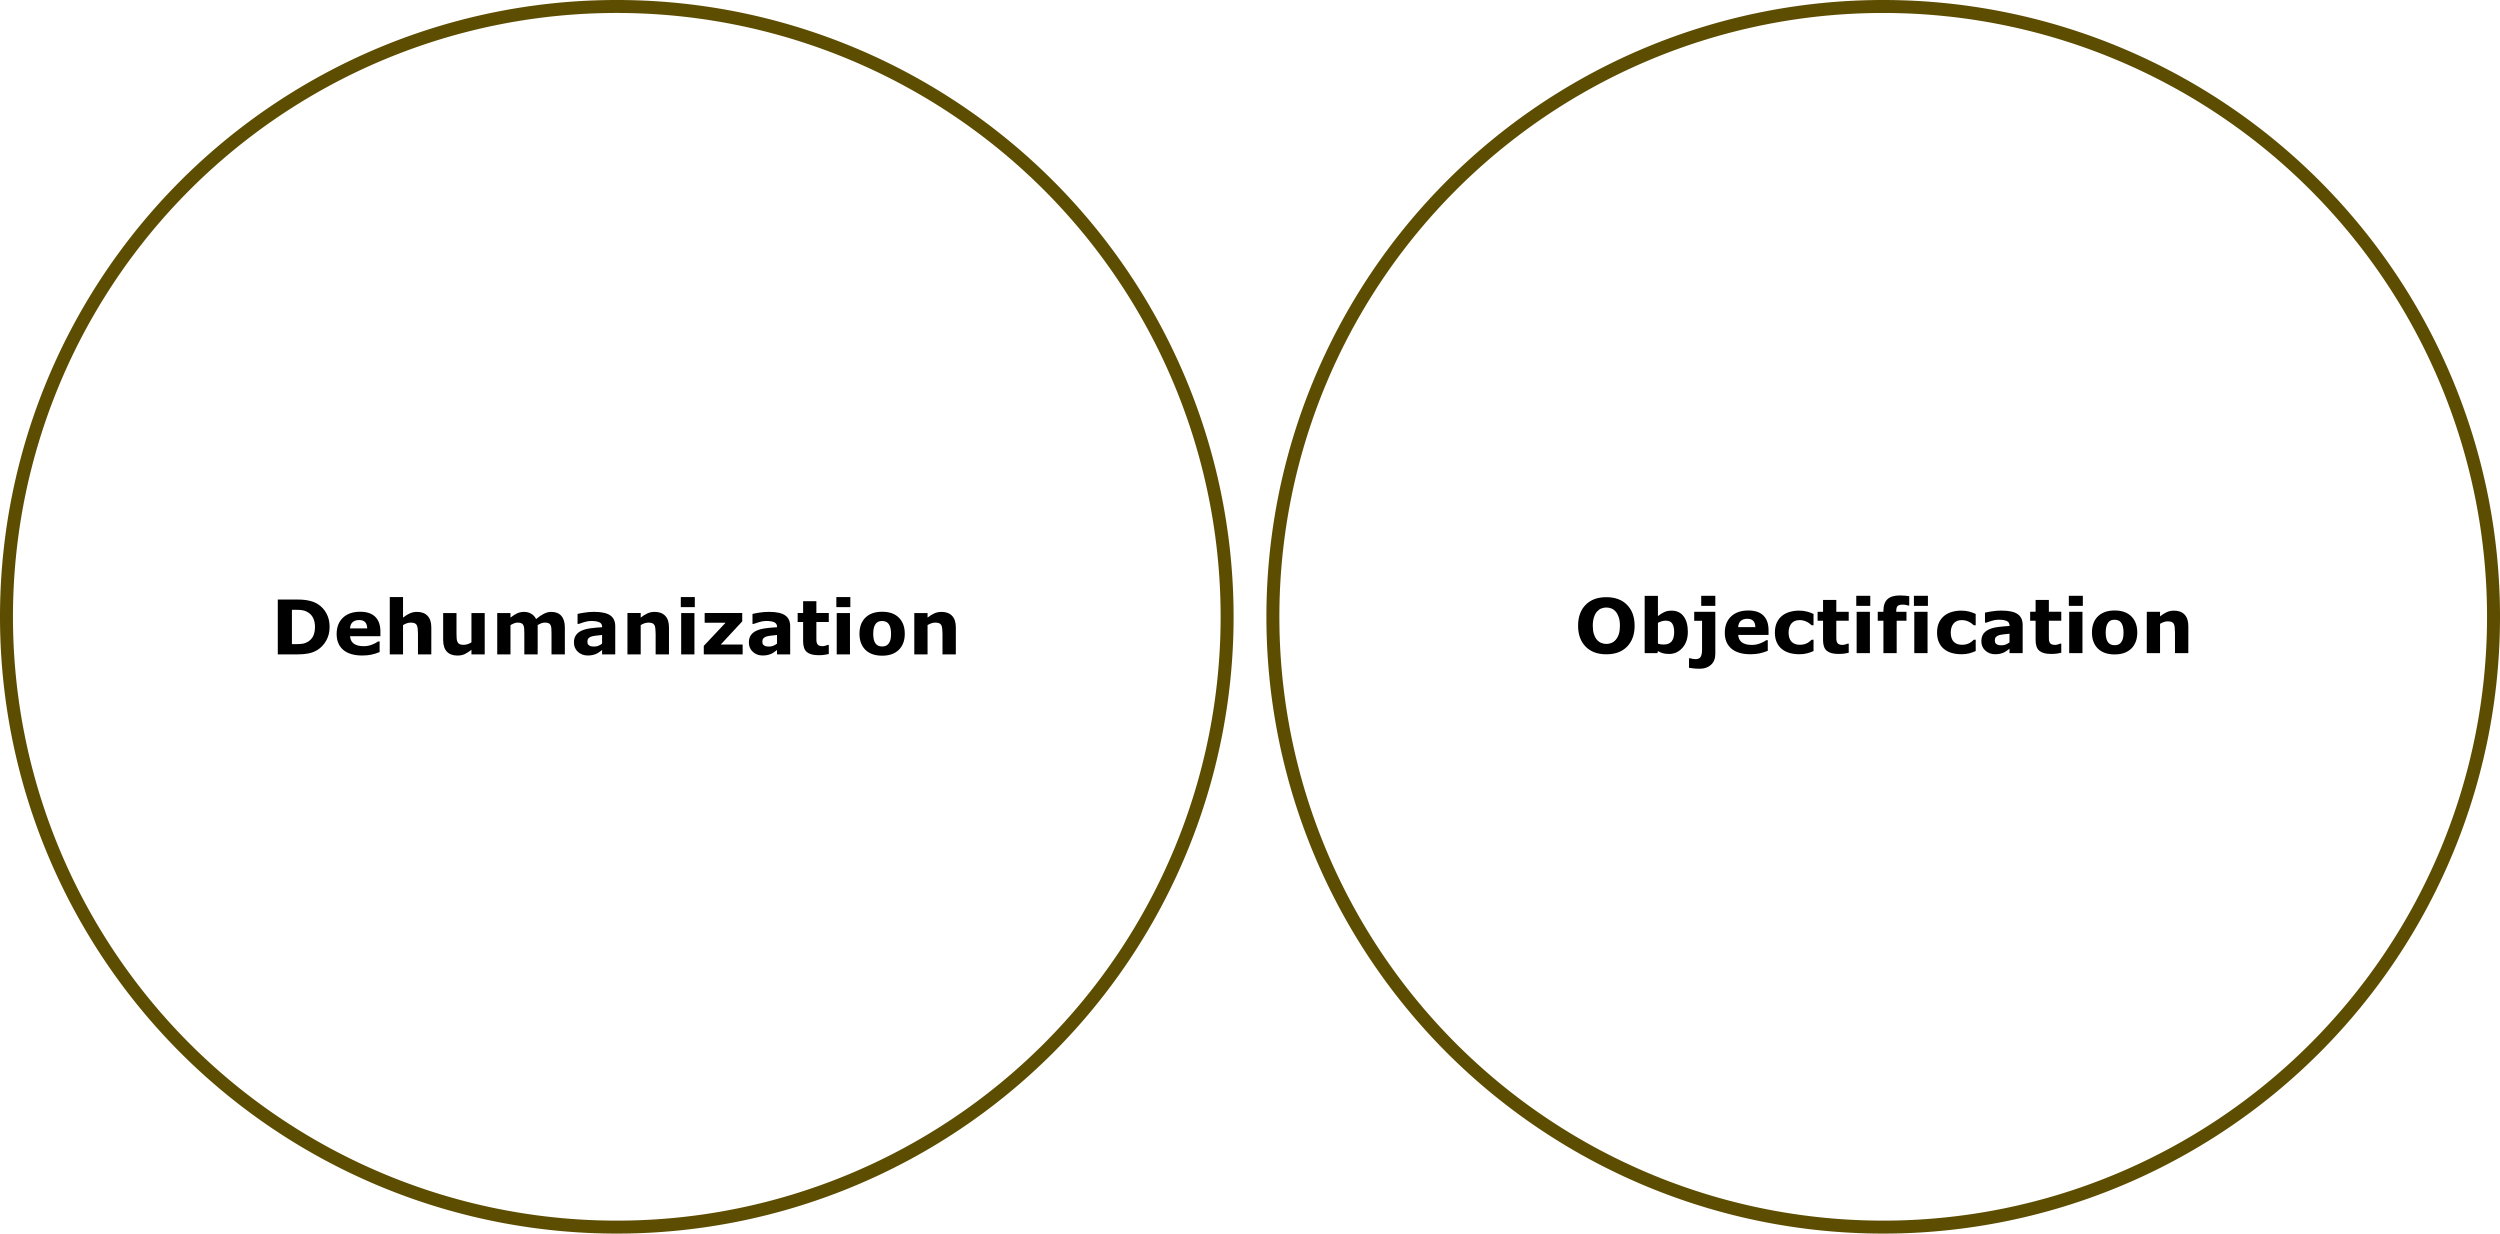
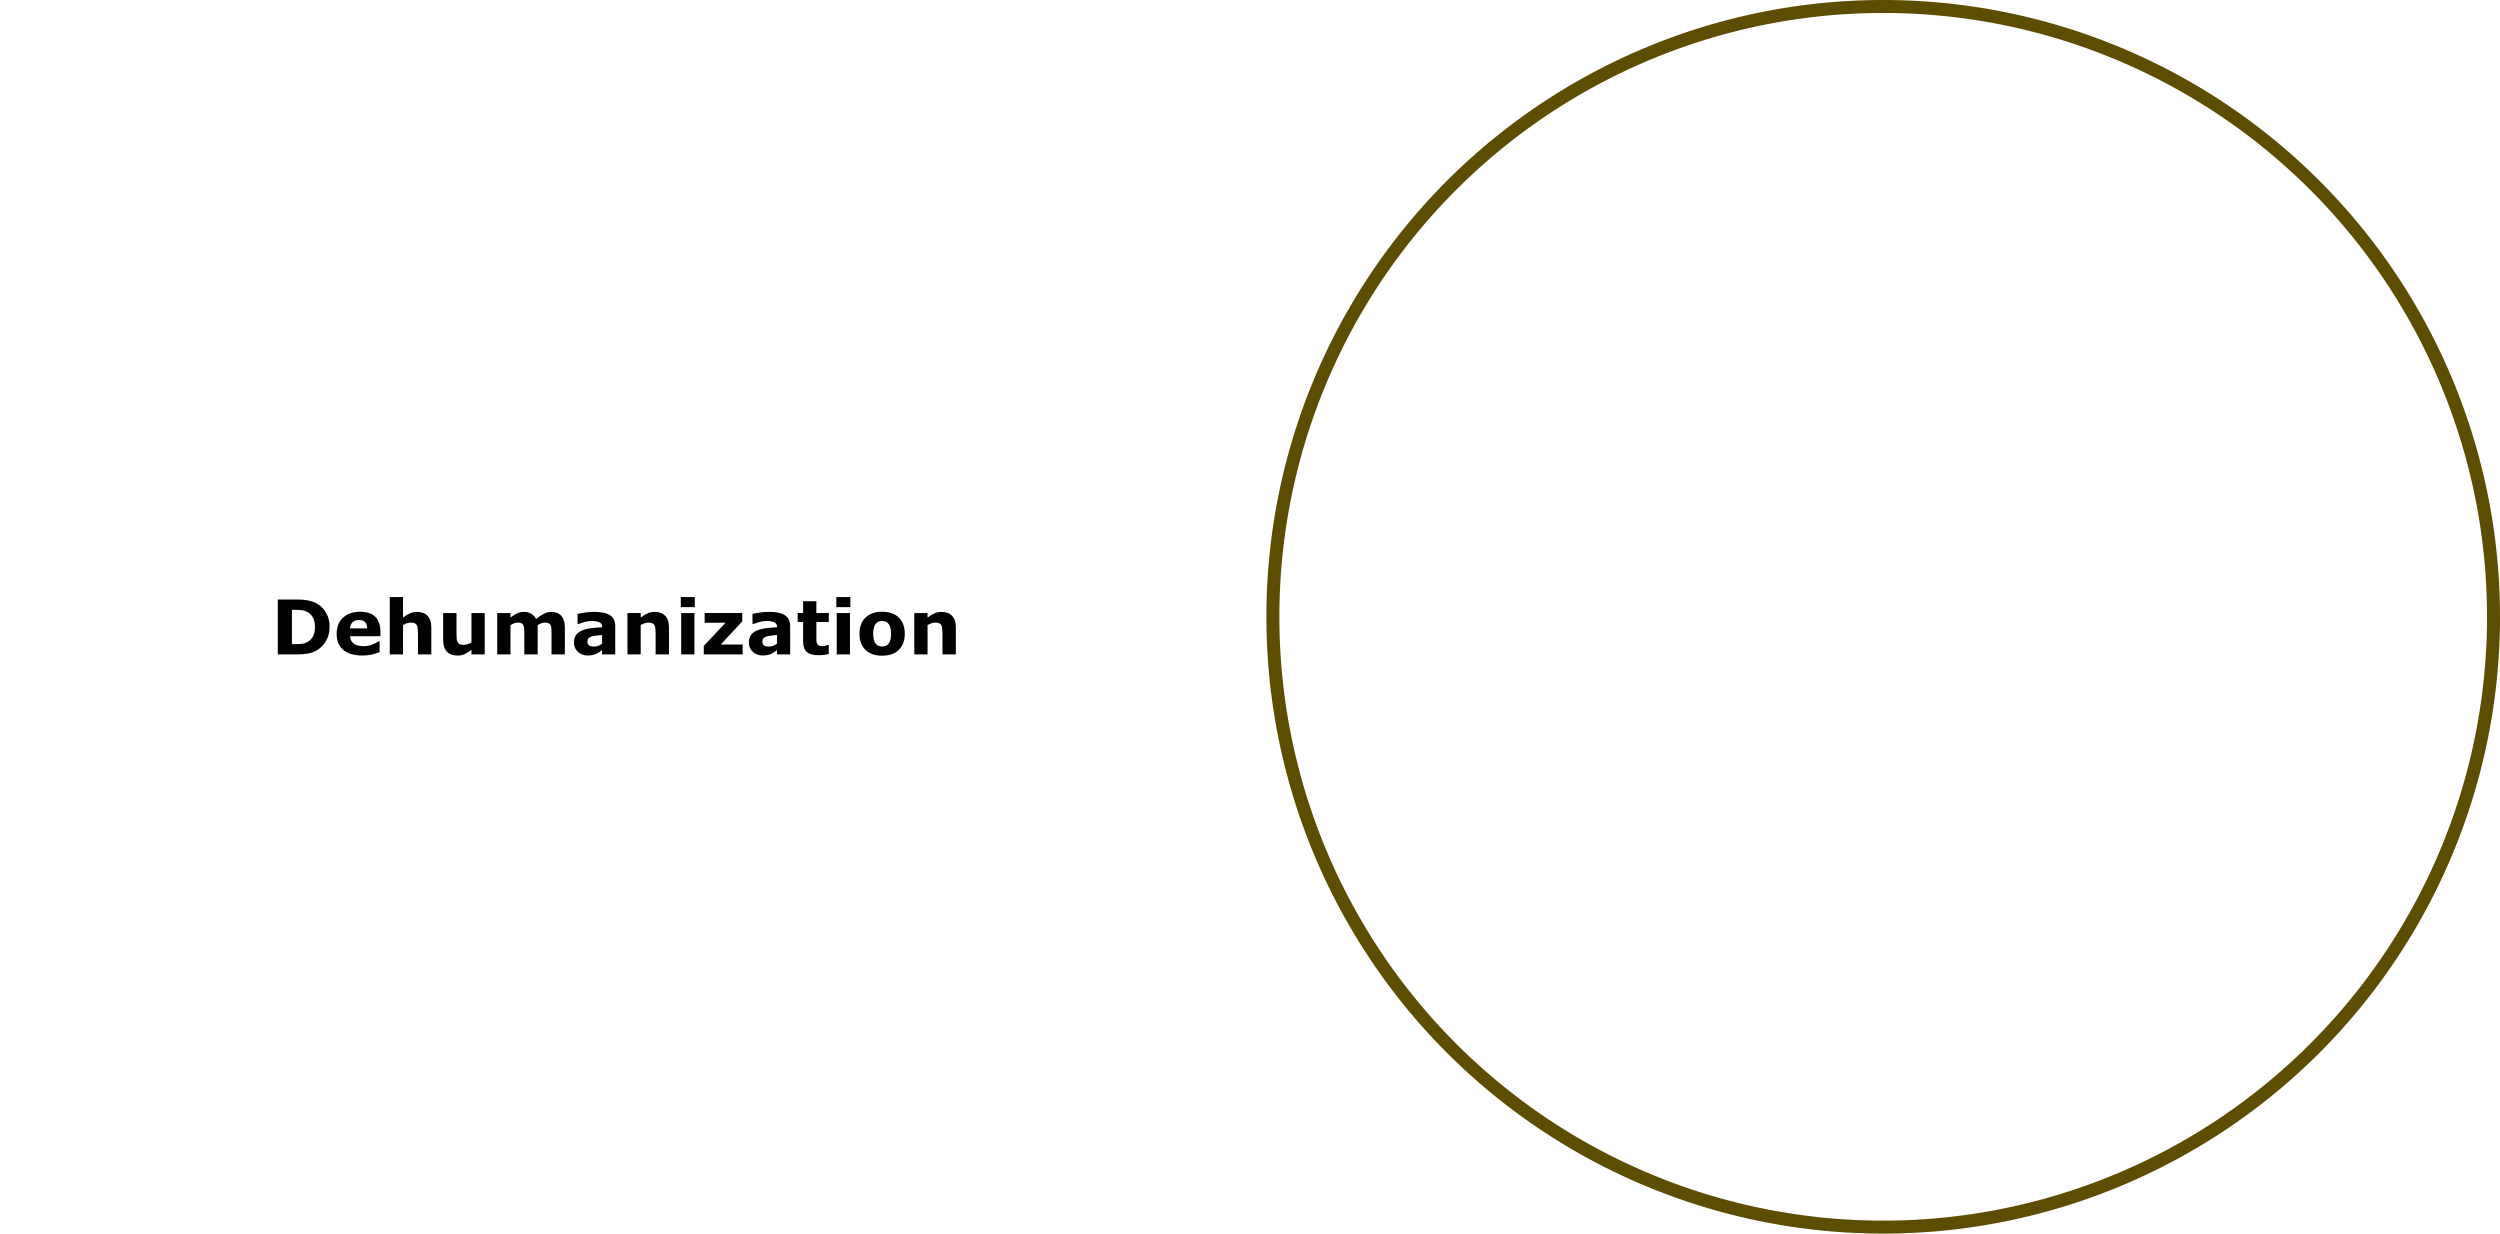
<svg xmlns="http://www.w3.org/2000/svg" xmlns:ns1="http://www.inkscape.org/namespaces/inkscape" xmlns:ns2="http://sodipodi.sourceforge.net/DTD/sodipodi-0.dtd" width="303.988mm" height="150mm" viewBox="0 0 303.988 150" version="1.1" id="svg1" ns1:version="1.3.2 (091e20e, 2023-11-25)" ns2:docname="FigE-print.svg">
  <ns2:namedview id="namedview1" pagecolor="#ffffff" bordercolor="#666666" borderopacity="1.0" ns1:showpageshadow="2" ns1:pageopacity="0.0" ns1:pagecheckerboard="0" ns1:deskcolor="#d1d1d1" ns1:document-units="mm" ns1:zoom="1.1512859" ns1:cx="575.0092" ns1:cy="283.16163" ns1:window-width="1296" ns1:window-height="872" ns1:window-x="1093" ns1:window-y="25" ns1:window-maximized="0" ns1:current-layer="layer1" />
  <defs id="defs1" />
  <g ns1:label="Layer 1" ns1:groupmode="layer" id="layer1" transform="translate(-21.596,-61.356)">
-     <path id="path1" style="fill:none;fill-opacity:0.996;stroke:#5d4d00;stroke-width:1.577;stroke-miterlimit:0;stroke-opacity:0.996" d="M 170.807,136.356 A 74.211,74.211 0 0 1 96.596,210.567 74.211,74.211 0 0 1 22.384,136.356 74.211,74.211 0 0 1 96.596,62.144 74.211,74.211 0 0 1 170.807,136.356 Z" />
    <path d="m 61.674,137.6 q 0,0.932 -0.425,1.671 -0.425,0.735 -1.075,1.129 -0.488,0.296 -1.07,0.412 -0.582,0.116 -1.379,0.116 h -2.351 v -6.669 h 2.418 q 0.815,0 1.406,0.139 0.591,0.134 0.994,0.385 0.69,0.421 1.084,1.138 0.399,0.712 0.399,1.679 z m -1.778,-0.013 q 0,-0.658 -0.242,-1.124 -0.237,-0.47 -0.757,-0.734 -0.264,-0.13 -0.542,-0.175 -0.273,-0.049 -0.829,-0.049 h -0.434 v 4.174 h 0.434 q 0.614,0 0.9,-0.054 0.287,-0.058 0.56,-0.206 0.47,-0.269 0.69,-0.717 0.219,-0.452 0.219,-1.115 z m 7.954,1.124 h -3.69 q 0.036,0.591 0.448,0.905 0.417,0.314 1.223,0.314 0.511,0 0.99,-0.184 0.479,-0.184 0.757,-0.394 h 0.179 v 1.294 q -0.546,0.219 -1.03,0.318 -0.484,0.099 -1.07,0.099 -1.514,0 -2.32,-0.681 -0.806,-0.681 -0.806,-1.939 0,-1.245 0.761,-1.971 0.766,-0.73 2.096,-0.73 1.227,0 1.845,0.623 0.618,0.618 0.618,1.782 z m -1.603,-0.945 q -0.013,-0.506 -0.251,-0.761 -0.237,-0.255 -0.739,-0.255 -0.466,0 -0.766,0.242 -0.3,0.242 -0.336,0.775 z m 7.793,3.162 h -1.621 v -2.495 q 0,-0.305 -0.031,-0.605 -0.031,-0.305 -0.107,-0.448 -0.09,-0.166 -0.264,-0.242 -0.17,-0.076 -0.479,-0.076 -0.219,0 -0.448,0.072 -0.224,0.072 -0.488,0.228 v 3.565 h -1.612 v -6.969 h 1.612 v 2.495 q 0.43,-0.336 0.824,-0.515 0.399,-0.179 0.882,-0.179 0.815,0 1.272,0.475 0.461,0.475 0.461,1.42 z m 6.494,0 h -1.612 v -0.555 q -0.448,0.34 -0.82,0.52 -0.372,0.175 -0.887,0.175 -0.833,0 -1.285,-0.479 -0.448,-0.479 -0.448,-1.415 v -3.274 h 1.621 v 2.495 q 0,0.381 0.022,0.636 0.027,0.251 0.116,0.417 0.085,0.166 0.255,0.242 0.175,0.076 0.484,0.076 0.206,0 0.457,-0.076 0.251,-0.076 0.484,-0.224 v -3.565 h 1.612 z m 6.44,-3.565 v 3.565 H 85.352 v -2.513 q 0,-0.367 -0.018,-0.623 -0.018,-0.26 -0.099,-0.421 -0.081,-0.161 -0.246,-0.233 -0.161,-0.076 -0.457,-0.076 -0.237,0 -0.461,0.099 -0.224,0.094 -0.403,0.202 v 3.565 h -1.612 v -5.029 h 1.612 v 0.555 q 0.417,-0.327 0.797,-0.511 0.381,-0.184 0.842,-0.184 0.497,0 0.878,0.224 0.381,0.219 0.596,0.649 0.484,-0.408 0.941,-0.64 0.457,-0.233 0.896,-0.233 0.815,0 1.236,0.488 0.425,0.488 0.425,1.406 v 3.274 h -1.621 v -2.513 q 0,-0.372 -0.018,-0.627 -0.013,-0.255 -0.094,-0.417 -0.076,-0.161 -0.242,-0.233 -0.166,-0.076 -0.466,-0.076 -0.202,0 -0.394,0.072 -0.193,0.067 -0.47,0.228 z m 7.833,2.253 v -1.048 q -0.327,0.027 -0.708,0.076 -0.381,0.045 -0.578,0.107 -0.242,0.076 -0.372,0.224 -0.125,0.143 -0.125,0.381 0,0.157 0.027,0.255 0.027,0.099 0.134,0.188 0.103,0.09 0.246,0.134 0.143,0.04 0.448,0.04 0.242,0 0.488,-0.099 0.251,-0.099 0.439,-0.26 z m 0,0.779 q -0.13,0.099 -0.322,0.237 -0.193,0.139 -0.363,0.219 -0.237,0.107 -0.493,0.157 -0.255,0.054 -0.56,0.054 -0.717,0 -1.2,-0.443 -0.484,-0.443 -0.484,-1.133 0,-0.551 0.246,-0.9 0.246,-0.349 0.699,-0.551 0.448,-0.202 1.111,-0.287 0.663,-0.085 1.375,-0.125 v -0.027 q 0,-0.417 -0.34,-0.573 -0.34,-0.161 -1.003,-0.161 -0.399,0 -0.851,0.143 -0.452,0.139 -0.649,0.215 h -0.148 v -1.214 q 0.255,-0.067 0.829,-0.157 0.578,-0.094 1.155,-0.094 1.375,0 1.984,0.425 0.614,0.421 0.614,1.326 v 3.422 h -1.599 z m 8.133,0.533 h -1.621 v -2.495 q 0,-0.305 -0.031,-0.605 -0.031,-0.305 -0.107,-0.448 -0.09,-0.166 -0.264,-0.242 -0.17,-0.076 -0.479,-0.076 -0.219,0 -0.448,0.072 -0.224,0.072 -0.488,0.228 v 3.565 h -1.612 v -5.029 h 1.612 v 0.555 q 0.43,-0.336 0.824,-0.515 0.399,-0.179 0.882,-0.179 0.815,0 1.272,0.475 0.461,0.475 0.461,1.42 z m 3.095,0 h -1.612 v -5.029 h 1.612 z m 0.045,-5.746 h -1.702 v -1.223 h 1.702 z m 5.818,5.746 h -4.725 v -1.035 l 2.651,-2.817 h -2.544 v -1.178 h 4.568 v 1.017 l -2.611,2.813 h 2.66 z m 4.179,-1.312 v -1.048 q -0.327,0.027 -0.708,0.076 -0.381,0.045 -0.578,0.107 -0.242,0.076 -0.372,0.224 -0.125,0.143 -0.125,0.381 0,0.157 0.027,0.255 0.027,0.099 0.134,0.188 0.103,0.09 0.246,0.134 0.143,0.04 0.448,0.04 0.242,0 0.488,-0.099 0.251,-0.099 0.439,-0.26 z m 0,0.779 q -0.13,0.099 -0.322,0.237 -0.193,0.139 -0.363,0.219 -0.237,0.107 -0.493,0.157 -0.255,0.054 -0.56,0.054 -0.717,0 -1.2,-0.443 -0.484,-0.443 -0.484,-1.133 0,-0.551 0.246,-0.9 0.246,-0.349 0.699,-0.551 0.448,-0.202 1.111,-0.287 0.663,-0.085 1.375,-0.125 v -0.027 q 0,-0.417 -0.34,-0.573 -0.34,-0.161 -1.003,-0.161 -0.399,0 -0.851,0.143 -0.452,0.139 -0.649,0.215 h -0.148 v -1.214 q 0.255,-0.067 0.829,-0.157 0.578,-0.094 1.155,-0.094 1.375,0 1.984,0.425 0.614,0.421 0.614,1.326 v 3.422 h -1.599 z m 6.297,0.488 q -0.26,0.067 -0.551,0.103 -0.291,0.04 -0.712,0.04 -0.941,0 -1.402,-0.381 -0.457,-0.381 -0.457,-1.303 v -2.351 H 118.588 v -1.093 h 0.663 v -1.438 h 1.612 v 1.438 h 1.509 v 1.093 h -1.509 v 1.782 q 0,0.264 0.004,0.461 0.004,0.197 0.072,0.354 0.063,0.157 0.219,0.251 0.161,0.09 0.466,0.09 0.125,0 0.327,-0.054 0.206,-0.054 0.287,-0.099 h 0.134 z m 2.575,0.045 h -1.612 v -5.029 h 1.612 z m 0.045,-5.746 h -1.702 v -1.223 h 1.702 z m 6.619,3.234 q 0,1.241 -0.726,1.957 -0.721,0.712 -2.029,0.712 -1.308,0 -2.033,-0.712 -0.721,-0.717 -0.721,-1.957 0,-1.25 0.726,-1.962 0.73,-0.712 2.029,-0.712 1.317,0 2.033,0.717 0.721,0.717 0.721,1.957 z m -1.984,1.223 q 0.157,-0.193 0.233,-0.461 0.081,-0.273 0.081,-0.752 0,-0.443 -0.081,-0.743 -0.081,-0.3 -0.224,-0.479 -0.143,-0.184 -0.345,-0.26 -0.202,-0.076 -0.434,-0.076 -0.233,0 -0.417,0.063 -0.179,0.063 -0.345,0.251 -0.148,0.175 -0.237,0.479 -0.085,0.305 -0.085,0.766 0,0.412 0.076,0.717 0.076,0.3 0.224,0.484 0.143,0.175 0.34,0.255 0.202,0.081 0.457,0.081 0.219,0 0.417,-0.072 0.202,-0.076 0.34,-0.251 z m 8.191,1.29 h -1.621 v -2.495 q 0,-0.305 -0.031,-0.605 -0.031,-0.305 -0.107,-0.448 -0.09,-0.166 -0.264,-0.242 -0.17,-0.076 -0.479,-0.076 -0.219,0 -0.448,0.072 -0.224,0.072 -0.488,0.228 v 3.565 h -1.612 v -5.029 h 1.612 v 0.555 q 0.43,-0.336 0.824,-0.515 0.399,-0.179 0.882,-0.179 0.815,0 1.272,0.475 0.461,0.475 0.461,1.42 z" id="text1" style="font-weight:bold;font-size:9.172px;line-height:1.25;-inkscape-font-specification:'sans-serif, Bold';stroke-width:0.265" aria-label="Dehumanization" />
-     <path d="m 220.358,137.445 q 0,1.594 -0.914,2.535 -0.914,0.936 -2.526,0.936 -1.608,0 -2.521,-0.936 -0.914,-0.941 -0.914,-2.535 0,-1.608 0.914,-2.539 0.914,-0.936 2.521,-0.936 1.603,0 2.521,0.936 0.918,0.932 0.918,2.539 z m -2.28,1.688 q 0.251,-0.305 0.372,-0.717 0.121,-0.416 0.121,-0.976 0,-0.6 -0.139,-1.021 -0.139,-0.421 -0.363,-0.681 -0.228,-0.269 -0.528,-0.39 -0.296,-0.121 -0.618,-0.121 -0.327,0 -0.618,0.116 -0.287,0.116 -0.528,0.385 -0.224,0.251 -0.367,0.694 -0.139,0.439 -0.139,1.021 0,0.596 0.134,1.017 0.139,0.417 0.363,0.681 0.224,0.264 0.524,0.39 0.3,0.125 0.631,0.125 0.331,0 0.631,-0.125 0.3,-0.13 0.524,-0.399 z m 8.751,-0.941 q 0,1.187 -0.658,1.935 -0.654,0.748 -1.635,0.748 -0.421,0 -0.739,-0.09 -0.318,-0.09 -0.605,-0.26 l -0.067,0.251 h -1.545 v -6.969 h 1.612 v 2.463 q 0.372,-0.296 0.757,-0.479 0.39,-0.184 0.896,-0.184 0.954,0 1.469,0.69 0.515,0.685 0.515,1.894 z m -1.662,0.031 q 0,-0.672 -0.228,-1.035 -0.228,-0.363 -0.815,-0.363 -0.228,0 -0.47,0.072 -0.242,0.067 -0.461,0.197 v 2.526 q 0.175,0.063 0.331,0.085 0.157,0.022 0.376,0.022 0.64,0 0.954,-0.376 0.314,-0.376 0.314,-1.129 z m 5.003,2.642 q 0,0.851 -0.524,1.326 -0.524,0.479 -1.348,0.479 -0.439,0 -0.802,-0.04 -0.358,-0.036 -0.524,-0.076 v -1.155 h 0.125 q 0.134,0.045 0.336,0.076 0.202,0.031 0.318,0.031 0.466,0 0.636,-0.278 0.17,-0.278 0.17,-0.914 v -3.475 h -0.954 v -1.093 h 2.566 z m 0,-5.836 h -1.715 v -1.223 h 1.715 z m 6.472,3.529 h -3.69 q 0.036,0.591 0.448,0.905 0.417,0.314 1.223,0.314 0.511,0 0.99,-0.184 0.479,-0.184 0.757,-0.394 h 0.179 v 1.294 q -0.546,0.219 -1.03,0.318 -0.484,0.099 -1.07,0.099 -1.514,0 -2.32,-0.681 -0.806,-0.681 -0.806,-1.939 0,-1.245 0.761,-1.971 0.766,-0.73 2.096,-0.73 1.227,0 1.845,0.623 0.618,0.618 0.618,1.782 z m -1.603,-0.945 q -0.013,-0.506 -0.251,-0.761 -0.237,-0.255 -0.739,-0.255 -0.466,0 -0.766,0.242 -0.3,0.242 -0.336,0.775 z m 5.361,3.296 q -0.658,0 -1.205,-0.157 -0.542,-0.157 -0.945,-0.484 -0.399,-0.327 -0.618,-0.824 -0.219,-0.497 -0.219,-1.164 0,-0.703 0.233,-1.214 0.237,-0.511 0.658,-0.846 0.408,-0.318 0.941,-0.466 0.533,-0.148 1.106,-0.148 0.515,0 0.949,0.112 0.434,0.112 0.811,0.291 v 1.375 h -0.228 q -0.094,-0.081 -0.228,-0.188 -0.13,-0.107 -0.322,-0.21 -0.184,-0.099 -0.403,-0.161 -0.219,-0.067 -0.511,-0.067 -0.645,0 -0.994,0.412 -0.345,0.408 -0.345,1.111 0,0.726 0.354,1.102 0.358,0.376 1.012,0.376 0.305,0 0.546,-0.067 0.246,-0.072 0.408,-0.166 0.152,-0.09 0.269,-0.188 0.116,-0.099 0.215,-0.193 h 0.228 v 1.375 q -0.381,0.179 -0.797,0.282 -0.412,0.107 -0.914,0.107 z m 5.992,-0.179 q -0.26,0.067 -0.551,0.103 -0.291,0.04 -0.712,0.04 -0.941,0 -1.402,-0.381 -0.457,-0.381 -0.457,-1.303 v -2.351 h -0.663 v -1.093 h 0.663 v -1.438 h 1.612 v 1.438 h 1.509 v 1.093 h -1.509 v 1.782 q 0,0.264 0.005,0.461 0.005,0.197 0.072,0.354 0.063,0.157 0.219,0.251 0.161,0.09 0.466,0.09 0.125,0 0.327,-0.054 0.206,-0.054 0.287,-0.099 h 0.134 z m 2.575,0.045 h -1.612 v -5.029 h 1.612 z m 0.045,-5.746 h -1.702 v -1.223 h 1.702 z m 4.738,-0.04 h -0.121 q -0.107,-0.031 -0.282,-0.072 -0.17,-0.04 -0.367,-0.04 -0.475,0 -0.645,0.17 -0.166,0.17 -0.166,0.658 v 0.04 h 1.245 v 1.093 h -1.191 v 3.937 h -1.612 v -3.937 h -0.69 v -1.093 h 0.69 v -0.139 q 0,-0.923 0.488,-1.384 0.493,-0.461 1.487,-0.461 0.358,0 0.649,0.027 0.291,0.022 0.515,0.063 z m 2.226,5.786 h -1.612 v -5.029 h 1.612 z m 0.045,-5.746 h -1.702 v -1.223 h 1.702 z m 4.098,5.88 q -0.658,0 -1.205,-0.157 -0.542,-0.157 -0.945,-0.484 -0.399,-0.327 -0.618,-0.824 -0.219,-0.497 -0.219,-1.164 0,-0.703 0.233,-1.214 0.237,-0.511 0.658,-0.846 0.408,-0.318 0.941,-0.466 0.533,-0.148 1.106,-0.148 0.515,0 0.949,0.112 0.434,0.112 0.811,0.291 v 1.375 h -0.228 q -0.094,-0.081 -0.228,-0.188 -0.13,-0.107 -0.322,-0.21 -0.184,-0.099 -0.403,-0.161 -0.219,-0.067 -0.511,-0.067 -0.645,0 -0.994,0.412 -0.345,0.408 -0.345,1.111 0,0.726 0.354,1.102 0.358,0.376 1.012,0.376 0.305,0 0.546,-0.067 0.246,-0.072 0.408,-0.166 0.152,-0.09 0.269,-0.188 0.116,-0.099 0.215,-0.193 h 0.228 v 1.375 q -0.381,0.179 -0.797,0.282 -0.412,0.107 -0.914,0.107 z m 5.822,-1.447 v -1.048 q -0.327,0.027 -0.708,0.076 -0.381,0.045 -0.578,0.107 -0.242,0.076 -0.372,0.224 -0.125,0.143 -0.125,0.381 0,0.157 0.027,0.255 0.027,0.099 0.134,0.188 0.103,0.09 0.246,0.134 0.143,0.04 0.448,0.04 0.242,0 0.488,-0.099 0.251,-0.099 0.439,-0.26 z m 0,0.779 q -0.13,0.099 -0.322,0.237 -0.193,0.139 -0.363,0.219 -0.237,0.107 -0.493,0.157 -0.255,0.054 -0.56,0.054 -0.717,0 -1.2,-0.443 -0.484,-0.443 -0.484,-1.133 0,-0.551 0.246,-0.9 0.246,-0.349 0.699,-0.551 0.448,-0.202 1.111,-0.287 0.663,-0.085 1.375,-0.125 v -0.027 q 0,-0.417 -0.34,-0.573 -0.34,-0.161 -1.003,-0.161 -0.399,0 -0.851,0.143 -0.452,0.139 -0.649,0.215 h -0.148 v -1.214 q 0.255,-0.067 0.829,-0.157 0.578,-0.094 1.155,-0.094 1.375,0 1.984,0.425 0.614,0.421 0.614,1.326 v 3.422 h -1.599 z m 6.297,0.488 q -0.26,0.067 -0.551,0.103 -0.291,0.04 -0.712,0.04 -0.941,0 -1.402,-0.381 -0.457,-0.381 -0.457,-1.303 v -2.351 h -0.663 v -1.093 h 0.663 v -1.438 h 1.612 v 1.438 h 1.509 v 1.093 h -1.509 v 1.782 q 0,0.264 0.004,0.461 0.004,0.197 0.072,0.354 0.063,0.157 0.219,0.251 0.161,0.09 0.466,0.09 0.125,0 0.327,-0.054 0.206,-0.054 0.287,-0.099 h 0.134 z m 2.575,0.045 H 273.201 v -5.029 h 1.612 z m 0.045,-5.746 h -1.702 v -1.223 h 1.702 z m 6.619,3.234 q 0,1.241 -0.726,1.957 -0.721,0.712 -2.029,0.712 -1.308,0 -2.033,-0.712 -0.721,-0.717 -0.721,-1.957 0,-1.25 0.726,-1.962 0.73,-0.712 2.029,-0.712 1.317,0 2.033,0.717 0.721,0.717 0.721,1.957 z m -1.984,1.223 q 0.157,-0.193 0.233,-0.461 0.081,-0.273 0.081,-0.752 0,-0.443 -0.081,-0.743 -0.081,-0.3 -0.224,-0.479 -0.143,-0.184 -0.345,-0.26 -0.202,-0.076 -0.434,-0.076 -0.233,0 -0.417,0.063 -0.179,0.063 -0.345,0.251 -0.148,0.175 -0.237,0.479 -0.085,0.305 -0.085,0.766 0,0.412 0.076,0.717 0.076,0.3 0.224,0.484 0.143,0.175 0.34,0.255 0.202,0.081 0.457,0.081 0.219,0 0.417,-0.072 0.202,-0.076 0.34,-0.251 z m 8.191,1.29 h -1.621 v -2.495 q 0,-0.305 -0.031,-0.605 -0.031,-0.305 -0.107,-0.448 -0.09,-0.166 -0.264,-0.242 -0.17,-0.076 -0.479,-0.076 -0.219,0 -0.448,0.072 -0.224,0.072 -0.488,0.228 v 3.565 h -1.612 v -5.029 h 1.612 v 0.555 q 0.43,-0.336 0.824,-0.515 0.399,-0.179 0.882,-0.179 0.815,0 1.272,0.475 0.461,0.475 0.461,1.42 z" id="text2" style="font-weight:bold;font-size:9.172px;line-height:1.25;-inkscape-font-specification:'sans-serif, Bold';stroke-width:0.265" aria-label="Objectification" />
-     <path id="path3" style="fill:none;fill-opacity:0.996;stroke:#5d4d00;stroke-width:1.577;stroke-miterlimit:0;stroke-opacity:0.996" d="m 324.796,136.356 a 74.211,74.211 0 0 1 -74.211,74.211 74.211,74.211 0 0 1 -74.212,-74.211 74.211,74.211 0 0 1 74.212,-74.211 74.211,74.211 0 0 1 74.211,74.211 z" />
+     <path id="path3" style="fill:none;fill-opacity:0.996;stroke:#5d4d00;stroke-width:1.577;stroke-miterlimit:0;stroke-opacity:0.996" d="m 324.796,136.356 a 74.211,74.211 0 0 1 -74.211,74.211 74.211,74.211 0 0 1 -74.212,-74.211 74.211,74.211 0 0 1 74.212,-74.211 74.211,74.211 0 0 1 74.211,74.211 " />
  </g>
</svg>